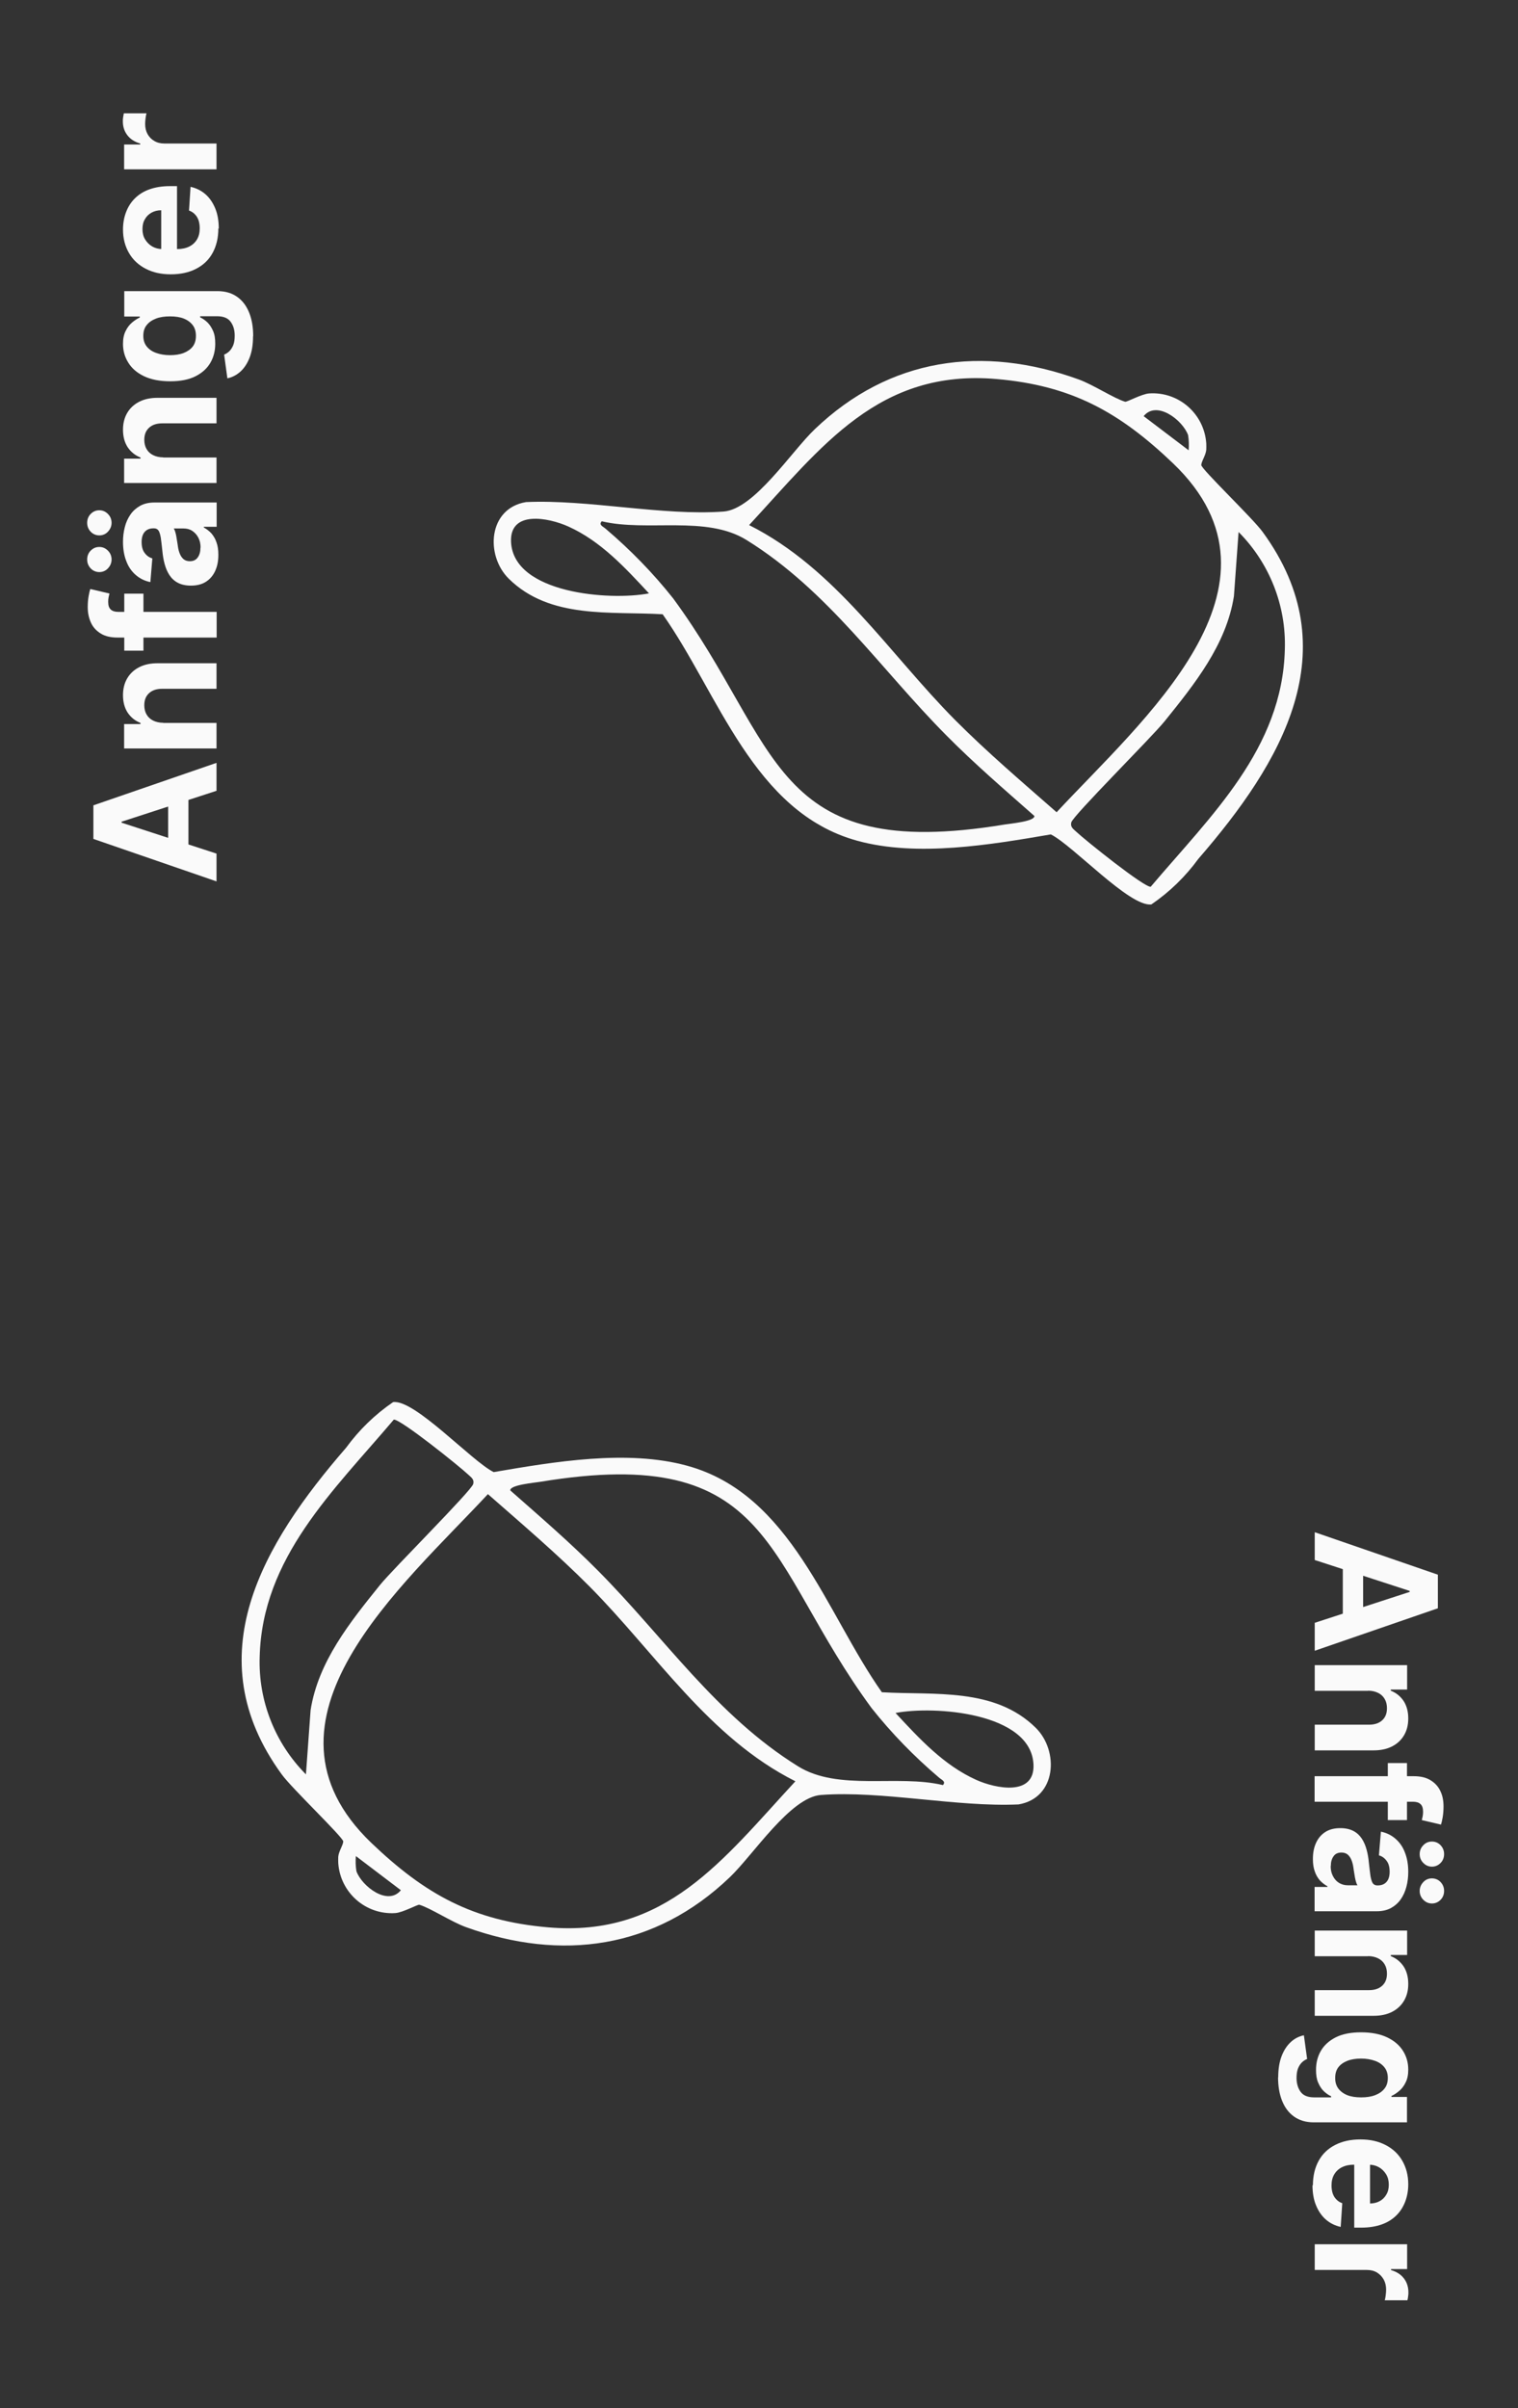
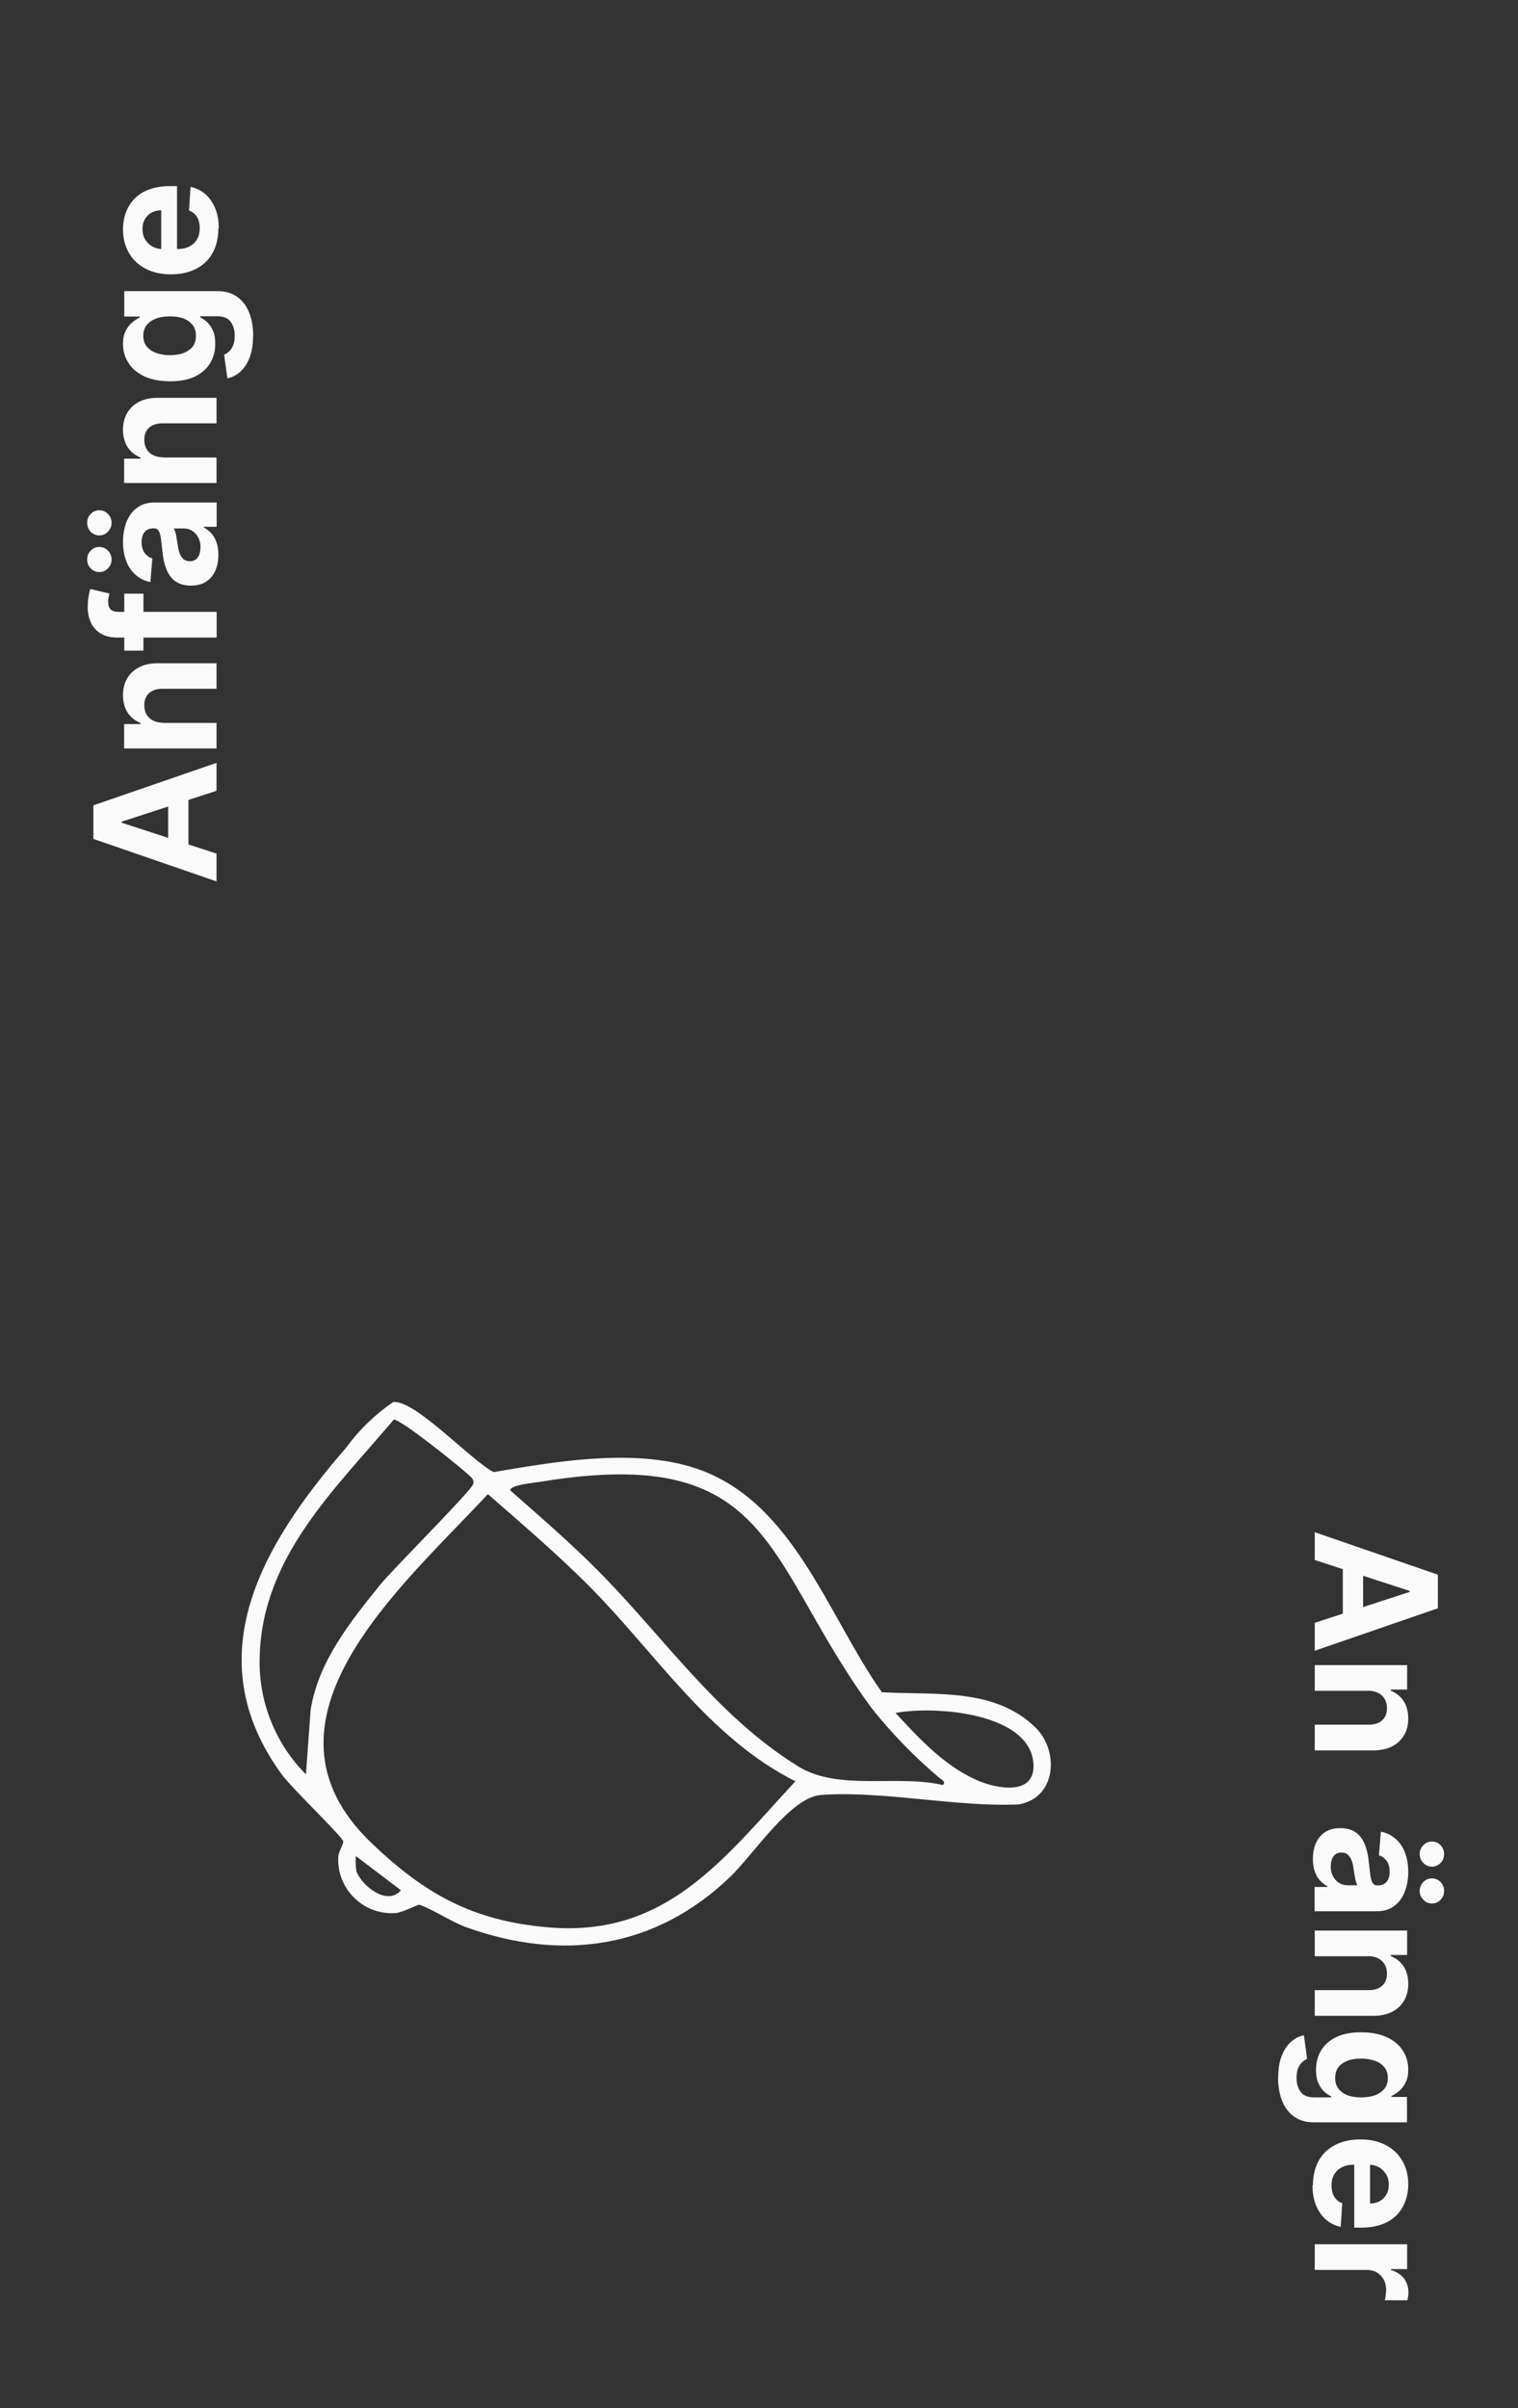
<svg xmlns="http://www.w3.org/2000/svg" id="Layer_1" version="1.1" viewBox="0 0 107.62 170.66">
  <rect x="0" y="0" width="107.62" height="170.66" fill="#333333" stroke="none" />
  <defs>
    <style>
      .st0 {
        fill: none;
      }

      .st1 {
        clip-path: url(#clippath-1);
      }

      .st2 {
        isolation: isolate;
      }

      .st3 {
        fill: #fafafa;
      }

      .st4 {
        clip-path: url(#clippath);
      }
    </style>
    <clipPath id="clippath">
      <rect class="st0" x="46.18" y="12.45" width="38.82" height="55.85" transform="translate(-2.17 76.99) rotate(-60)" />
    </clipPath>
    <clipPath id="clippath-1">
      <rect class="st0" x="24.51" y="95.15" width="38.82" height="55.85" transform="translate(-84.63 99.57) rotate(-60)" />
    </clipPath>
  </defs>
  <g id="Rookie_Package">
    <g id="Spin_Amount">
      <g id="Anfänger-3" class="st2">
        <g class="st2">
          <path class="st3" d="M15.35,60.48v1.98l-8.73-3.01v-2.38l8.73-3.01v1.98l-6.73,2.19v.07l6.73,2.19ZM11.92,60.61v-4.67h1.44v4.67h-1.44Z" />
          <path class="st3" d="M11.57,51.23h3.78v1.81h-6.55v-1.73h1.16v-.08c-.38-.15-.68-.39-.91-.73-.22-.34-.33-.75-.33-1.24,0-.45.1-.85.3-1.19.2-.34.48-.6.85-.79s.81-.28,1.31-.28h4.17v1.81h-3.84c-.4,0-.71.1-.94.31s-.34.49-.34.86c0,.24.05.46.16.65.11.19.26.33.46.43.2.1.44.16.72.16Z" />
          <path class="st3" d="M15.35,45.18h-7.02c-.47,0-.87-.09-1.18-.28s-.55-.44-.7-.77-.23-.69-.23-1.1c0-.28.02-.53.06-.77.04-.23.08-.4.12-.52l1.36.32c-.02.07-.04.16-.06.26-.02.1-.03.21-.03.32,0,.27.06.45.19.56.12.11.3.16.52.16h6.98v1.81ZM8.81,42.07h1.36v4.04h-1.36v-4.04Z" />
          <path class="st3" d="M7.91,37.05c0,.24-.09.45-.26.63-.17.18-.38.26-.61.26s-.45-.09-.61-.26c-.17-.18-.25-.39-.25-.63s.08-.46.25-.63c.17-.17.37-.26.61-.26s.44.09.61.26.26.38.26.63ZM7.91,39.65c0,.24-.09.45-.26.63s-.38.26-.61.26-.45-.09-.61-.26c-.17-.18-.25-.39-.25-.63s.08-.46.25-.63c.17-.17.37-.26.61-.26s.44.09.61.26.26.38.26.63ZM15.48,39.33c0,.42-.07.79-.22,1.12-.15.33-.36.58-.65.77-.29.19-.65.28-1.08.28-.36,0-.67-.07-.92-.2-.25-.13-.45-.32-.6-.55-.15-.23-.26-.49-.34-.79-.08-.29-.13-.6-.16-.93-.04-.38-.08-.69-.11-.92-.04-.23-.09-.4-.16-.51-.07-.1-.18-.16-.32-.16h-.03c-.27,0-.48.08-.63.25s-.22.41-.22.72c0,.33.07.59.22.78.14.19.32.32.54.38l-.14,1.68c-.4-.08-.74-.25-1.03-.5s-.52-.57-.67-.97c-.16-.4-.24-.86-.24-1.38,0-.36.04-.71.13-1.05.08-.33.22-.63.4-.89.18-.26.41-.46.69-.62.28-.15.61-.23,1-.23h4.42v1.72h-.91v.05c.2.11.38.25.54.42.15.18.28.39.36.64.09.25.13.53.13.86ZM14.22,38.81c0-.27-.05-.5-.16-.71s-.25-.36-.43-.48c-.18-.12-.39-.17-.62-.17h-.69c.04.06.07.13.1.23.03.1.06.21.08.33.02.12.04.24.06.37s.04.23.05.33c.03.21.08.4.15.56s.16.28.27.37c.12.09.26.13.43.13.25,0,.44-.09.56-.27.13-.18.19-.41.19-.69Z" />
          <path class="st3" d="M11.57,32.42h3.78v1.81h-6.55v-1.73h1.16v-.08c-.38-.15-.68-.39-.91-.73-.22-.34-.33-.75-.33-1.24,0-.45.1-.85.3-1.19.2-.34.48-.6.85-.79s.81-.28,1.31-.28h4.17v1.81h-3.84c-.4,0-.71.1-.94.31s-.34.49-.34.86c0,.24.05.46.16.65.11.19.26.33.46.43.2.1.44.16.72.16Z" />
          <path class="st3" d="M17.94,23.82c0,.59-.08,1.09-.24,1.51-.16.42-.38.75-.65,1-.28.25-.59.41-.93.48l-.23-1.68c.13-.05.25-.13.37-.24.11-.11.21-.26.28-.44.07-.18.1-.41.1-.67,0-.4-.1-.72-.29-.98-.19-.26-.51-.39-.96-.39h-1.2v.08c.18.08.35.2.52.36.16.16.29.36.4.61s.15.55.15.9c0,.49-.11.94-.34,1.34-.23.4-.58.72-1.05.96s-1.07.36-1.8.36-1.36-.12-1.86-.36c-.5-.24-.87-.56-1.12-.97-.25-.4-.37-.84-.37-1.32,0-.37.06-.67.19-.92.12-.25.28-.45.46-.6.18-.15.36-.27.54-.35v-.07h-1.1v-1.8h6.61c.56,0,1.02.14,1.4.41.38.27.66.65.85,1.13.19.48.28,1.03.28,1.66ZM13.89,23.79c0-.29-.07-.54-.22-.74s-.36-.36-.63-.47-.6-.16-.99-.16-.72.05-1,.16c-.28.11-.5.26-.66.47-.16.2-.23.45-.23.75s.08.55.24.75.38.36.67.46c.28.1.61.16.98.16s.7-.05.98-.16c.27-.11.49-.26.64-.46.15-.2.22-.45.22-.75Z" />
          <path class="st3" d="M15.48,16.19c0,.67-.14,1.25-.41,1.74s-.66.86-1.17,1.12c-.5.26-1.1.39-1.79.39s-1.26-.13-1.77-.39c-.51-.26-.91-.63-1.19-1.11-.28-.48-.43-1.03-.43-1.68,0-.43.07-.83.21-1.21.14-.37.34-.7.62-.98s.62-.5,1.04-.65.9-.23,1.46-.23h.5v5.53h-1.12v-3.82c-.26,0-.49.06-.69.17-.2.11-.36.27-.47.47-.12.2-.17.43-.17.7s.06.52.19.73c.13.21.3.38.51.5.21.12.45.18.71.18h1.07c.32,0,.6-.06.84-.18.24-.12.42-.29.55-.51s.19-.48.19-.79c0-.2-.03-.39-.08-.55-.06-.17-.14-.31-.26-.43-.11-.12-.25-.21-.42-.27l.11-1.68c.4.09.75.26,1.05.52s.53.6.7,1.01c.17.41.25.89.25,1.43Z" />
-           <path class="st3" d="M15.35,12h-6.55v-1.76h1.14v-.07c-.41-.12-.71-.32-.92-.6s-.31-.6-.31-.97c0-.09,0-.19.02-.29s.03-.2.05-.28h1.61c-.03.08-.05.2-.07.35-.02.15-.03.29-.03.41,0,.27.06.51.17.71.12.21.27.37.48.49.2.12.44.18.71.18h3.7v1.81Z" />
        </g>
      </g>
      <g id="Anfänger-4" class="st2">
        <g class="st2">
          <path class="st3" d="M93.21,110.56v-1.98l8.73,3.01v2.38l-8.73,3.01v-1.98l6.73-2.19v-.07l-6.73-2.19ZM96.64,110.44v4.67h-1.44v-4.67h1.44Z" />
          <path class="st3" d="M96.99,119.82h-3.78v-1.82h6.55v1.73h-1.16v.08c.38.15.68.39.91.73.22.34.33.75.33,1.24,0,.46-.1.85-.3,1.19-.2.34-.48.6-.85.79s-.81.28-1.31.28h-4.17v-1.82h3.84c.4,0,.71-.1.94-.31.23-.21.34-.49.34-.86,0-.24-.05-.46-.16-.65-.11-.19-.26-.33-.46-.43-.2-.1-.44-.16-.72-.16Z" />
-           <path class="st3" d="M93.21,125.87h7.02c.47,0,.87.09,1.18.28.31.19.55.44.7.76.16.32.23.69.23,1.1,0,.28-.02.53-.06.77-.04.23-.08.4-.12.52l-1.36-.32c.02-.07.04-.16.06-.26.02-.1.03-.21.03-.32,0-.27-.06-.45-.19-.56-.12-.11-.3-.16-.52-.16h-6.98v-1.81ZM99.75,128.98h-1.36v-4.04h1.36v4.04Z" />
          <path class="st3" d="M93.08,131.72c0-.42.07-.79.22-1.12s.36-.58.65-.77.65-.28,1.08-.28c.36,0,.67.07.92.2s.45.32.6.55c.15.23.26.49.34.79.08.29.13.6.16.93.04.38.08.69.11.92.04.23.09.4.16.51.07.1.18.16.32.16h.03c.27,0,.48-.08.63-.25s.22-.41.22-.72c0-.33-.07-.59-.22-.78-.14-.19-.32-.32-.54-.38l.14-1.68c.4.08.74.25,1.03.5s.52.57.67.97c.16.4.24.86.24,1.38,0,.36-.04.71-.13,1.05s-.22.63-.4.89-.41.46-.69.62c-.28.15-.61.23-1,.23h-4.42v-1.72h.91v-.05c-.2-.11-.38-.25-.54-.42-.15-.18-.28-.39-.36-.64-.09-.25-.13-.53-.13-.86ZM94.34,132.24c0,.27.05.5.16.71.11.21.25.37.43.48s.39.17.62.17h.69c-.04-.06-.07-.13-.1-.23-.03-.1-.06-.21-.08-.33-.02-.12-.04-.24-.06-.37s-.04-.23-.05-.33c-.03-.21-.08-.4-.15-.56s-.16-.28-.27-.37c-.12-.09-.26-.13-.43-.13-.25,0-.44.09-.56.27-.13.18-.19.41-.19.69ZM100.65,131.39c0-.25.09-.46.26-.63.17-.18.38-.26.61-.26s.45.09.61.26c.17.18.25.39.25.63s-.08.46-.25.63c-.17.17-.37.26-.61.26s-.44-.09-.61-.26-.26-.38-.26-.63ZM100.65,134c0-.24.09-.45.26-.63.17-.18.38-.26.61-.26s.45.09.61.26c.17.18.25.39.25.63s-.08.46-.25.63c-.17.17-.37.26-.61.26s-.44-.09-.61-.26-.26-.38-.26-.63Z" />
          <path class="st3" d="M96.99,138.63h-3.78v-1.82h6.55v1.73h-1.16v.08c.38.15.68.39.91.73.22.34.33.75.33,1.24,0,.46-.1.85-.3,1.19-.2.34-.48.6-.85.79s-.81.28-1.31.28h-4.17v-1.82h3.84c.4,0,.71-.1.94-.31.23-.21.34-.49.34-.86,0-.24-.05-.46-.16-.65-.11-.19-.26-.33-.46-.43-.2-.1-.44-.16-.72-.16Z" />
          <path class="st3" d="M90.62,147.22c0-.59.08-1.09.24-1.51.16-.42.38-.75.65-1s.59-.41.93-.48l.23,1.68c-.13.05-.25.13-.37.24-.11.11-.21.26-.28.44-.07.18-.1.41-.1.67,0,.39.1.72.29.98.19.26.51.39.96.39h1.2v-.08c-.18-.08-.35-.2-.52-.36s-.29-.36-.4-.61-.15-.55-.15-.9c0-.49.11-.94.34-1.34s.58-.72,1.05-.96,1.07-.36,1.8-.36,1.36.12,1.86.36c.5.24.87.56,1.12.96s.37.84.37,1.32c0,.37-.06.67-.19.92-.12.25-.28.45-.46.6-.18.15-.36.27-.54.35v.07h1.1v1.8h-6.61c-.56,0-1.02-.14-1.4-.41-.38-.27-.66-.65-.85-1.13-.19-.48-.28-1.04-.28-1.66ZM94.66,147.26c0,.29.07.54.22.74s.36.36.63.47.6.16.99.16.72-.05,1-.16c.28-.11.5-.26.66-.47.16-.2.23-.45.23-.75s-.08-.55-.24-.75c-.16-.2-.38-.36-.67-.46-.28-.1-.61-.16-.98-.16s-.7.05-.98.16c-.27.11-.49.26-.64.46-.15.2-.22.45-.22.75Z" />
          <path class="st3" d="M93.08,154.86c0-.67.14-1.25.41-1.74s.66-.86,1.17-1.12c.5-.26,1.1-.39,1.79-.39s1.26.13,1.77.39.91.63,1.19,1.11c.28.48.43,1.04.43,1.68,0,.43-.07.83-.21,1.21-.14.37-.34.7-.62.98-.28.28-.62.5-1.04.65s-.9.23-1.46.23h-.5v-5.53h1.12v3.82c.26,0,.49-.06.69-.17.2-.11.36-.27.47-.47.12-.2.17-.43.17-.7s-.06-.52-.19-.73c-.13-.21-.3-.38-.51-.5-.21-.12-.45-.18-.71-.18h-1.07c-.32,0-.6.06-.84.18-.24.12-.42.29-.55.51s-.19.48-.19.79c0,.2.03.39.08.55.06.17.14.31.26.43.11.12.25.21.42.27l-.11,1.68c-.4-.09-.75-.26-1.05-.52s-.53-.6-.7-1.01c-.17-.41-.25-.89-.25-1.43Z" />
          <path class="st3" d="M93.21,159.04h6.55v1.76h-1.14v.07c.41.12.71.32.92.6s.31.61.31.97c0,.09,0,.19-.02.29-.01.11-.03.2-.05.28h-1.61c.03-.08.05-.2.07-.35.02-.15.03-.29.03-.41,0-.27-.06-.51-.17-.71-.12-.21-.27-.37-.48-.5-.2-.12-.44-.18-.71-.18h-3.7v-1.82Z" />
        </g>
      </g>
    </g>
    <g id="Cap">
      <g class="st4">
        <g id="Group_2397">
-           <path id="Path_8297" class="st3" d="M85.16,32.95c.03.32,3.66,3.78,4.36,4.75,6.11,8.36,1.36,16.34-4.56,23.16-.92,1.26-2.04,2.35-3.33,3.23-1.53.21-5.56-4.18-7.13-4.96-4.27.73-9.47,1.62-13.72.45-7.38-2.02-9.83-10.43-13.8-16.05-3.7-.22-7.99.36-10.91-2.52-1.67-1.65-1.47-4.98,1.22-5.43,4.4-.2,9.71.99,14.01.67,2.17-.16,4.81-4.26,6.46-5.83,5.31-5.08,11.92-5.99,18.72-3.53,1.04.38,2.49,1.34,3.29,1.58.12.03,1.16-.55,1.7-.59,2.1-.14,3.91,1.45,4.05,3.55,0,.15.01.3,0,.44-.03.39-.37.87-.35,1.09M84.23,30.83c-.39-1.06-2.22-2.48-3.15-1.34l3.19,2.42c.03-.36.02-.72-.04-1.08M74.9,57.57c6.02-6.49,17.34-16.04,8.27-24.73-3.82-3.65-7.21-5.52-12.52-5.98-8.35-.72-12.37,4.76-17.54,10.35,6.15,3.09,9.89,9.07,14.61,13.82,2.28,2.29,4.76,4.4,7.19,6.53M81.58,62.84c4.27-5.04,9.34-9.78,9.51-16.83.1-3.1-1.09-6.11-3.28-8.31l-.33,4.55c-.54,3.44-2.8,6.24-4.92,8.87-.92,1.14-6.5,6.69-6.61,7.16-.08.33.14.46.34.65.61.58,4.86,3.99,5.3,3.91M73.33,57.82c-2.11-1.86-4.25-3.7-6.23-5.7-4.69-4.72-8.38-10.26-14.17-13.85-2.87-1.78-7.03-.56-10.27-1.33-.24.27.11.37.3.55,1.74,1.48,3.34,3.12,4.76,4.91,7.65,10.4,6.86,18.78,23.5,16.03.35-.06,2.2-.22,2.11-.62M46.01,42.05c-1.68-1.81-3.41-3.7-5.72-4.74-1.4-.63-4.16-1.17-4.06,1.09.17,3.68,7.03,4.18,9.78,3.65" />
-         </g>
+           </g>
      </g>
    </g>
    <g id="Cap-2">
      <g class="st1">
        <g id="Group_2397-2">
          <path id="Path_8297-2" class="st3" d="M24.34,130.5c-.03-.32-3.66-3.78-4.36-4.75-6.11-8.36-1.36-16.34,4.56-23.16.92-1.26,2.04-2.35,3.33-3.23,1.53-.21,5.56,4.18,7.13,4.96,4.27-.73,9.47-1.62,13.72-.45,7.38,2.02,9.83,10.43,13.8,16.05,3.7.22,7.99-.36,10.91,2.52,1.67,1.65,1.47,4.98-1.22,5.43-4.4.2-9.71-.99-14.01-.67-2.17.16-4.81,4.26-6.46,5.83-5.31,5.08-11.92,5.99-18.72,3.53-1.04-.38-2.49-1.34-3.29-1.58-.12-.03-1.16.55-1.7.59-2.1.14-3.91-1.45-4.05-3.55,0-.15-.01-.3,0-.44.03-.39.37-.87.35-1.09M25.27,132.61c.39,1.06,2.22,2.48,3.15,1.34l-3.19-2.42c-.03.36-.02.72.04,1.08M34.6,105.87c-6.02,6.49-17.34,16.04-8.27,24.73,3.82,3.65,7.21,5.52,12.52,5.98,8.35.72,12.37-4.76,17.54-10.35-6.15-3.09-9.89-9.07-14.61-13.82-2.28-2.29-4.76-4.4-7.19-6.53M27.92,100.6c-4.27,5.04-9.34,9.78-9.51,16.83-.1,3.1,1.09,6.11,3.28,8.31l.33-4.55c.54-3.44,2.8-6.24,4.92-8.87.92-1.14,6.5-6.69,6.61-7.16.08-.33-.14-.46-.34-.65-.61-.58-4.86-3.99-5.3-3.91M36.18,105.62c2.11,1.86,4.25,3.7,6.23,5.7,4.69,4.72,8.38,10.26,14.17,13.85,2.87,1.78,7.03.56,10.27,1.33.24-.27-.11-.37-.3-.55-1.74-1.48-3.34-3.12-4.76-4.91-7.65-10.4-6.86-18.78-23.5-16.03-.35.06-2.2.22-2.11.62M63.49,121.39c1.68,1.81,3.41,3.7,5.72,4.74,1.4.63,4.16,1.17,4.06-1.09-.17-3.68-7.03-4.18-9.78-3.65" />
        </g>
      </g>
    </g>
  </g>
</svg>